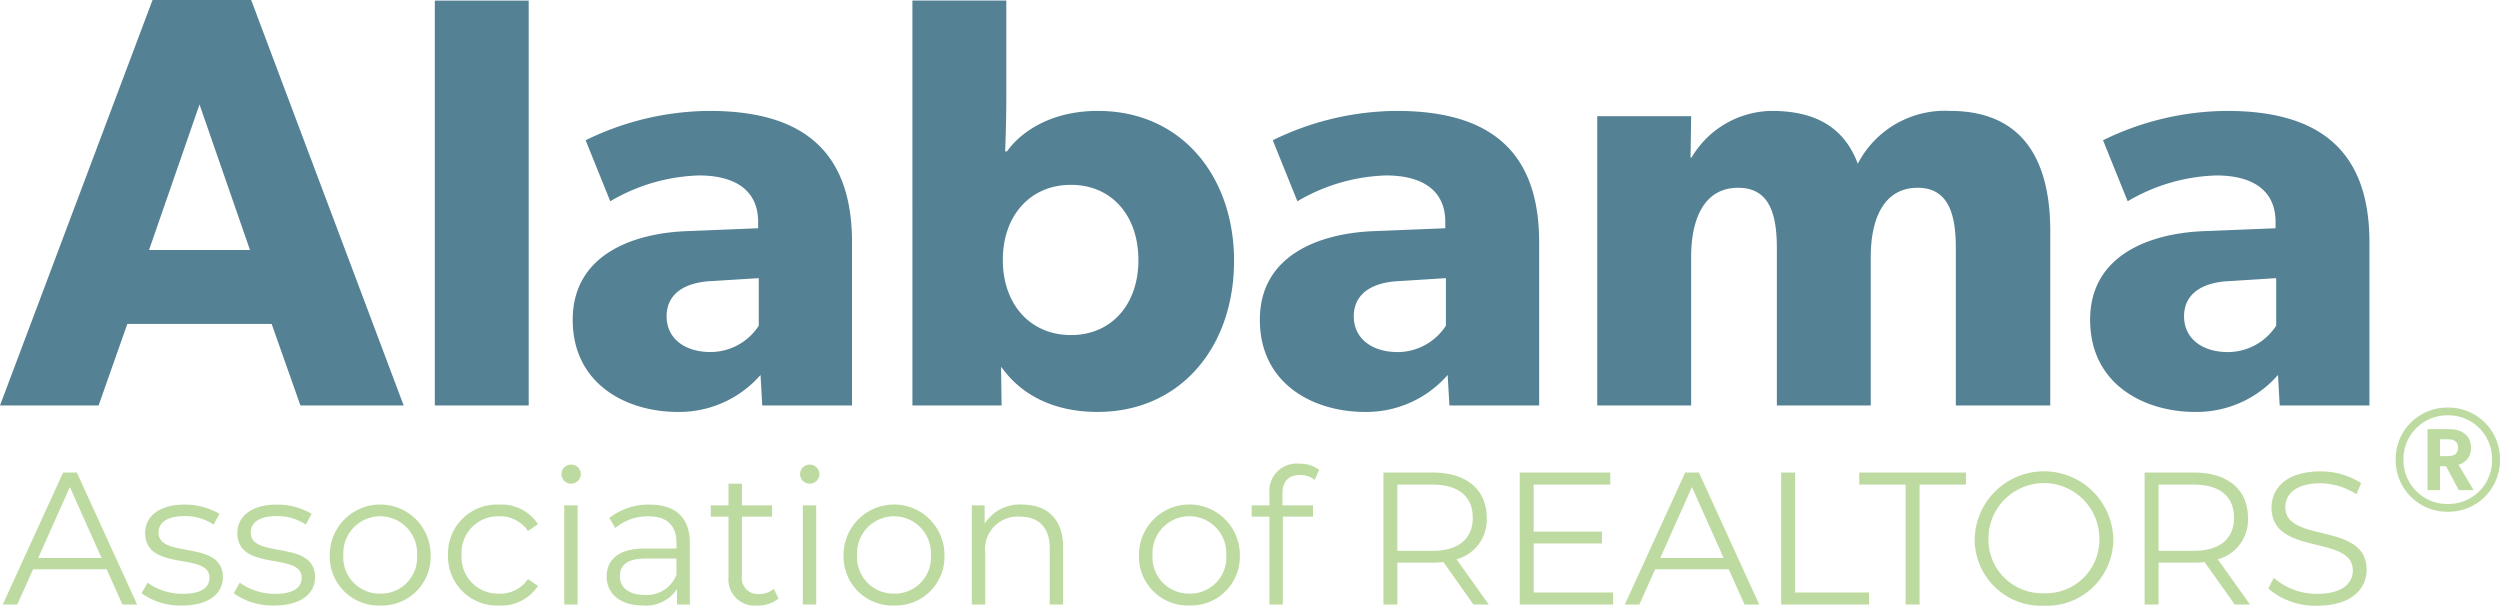
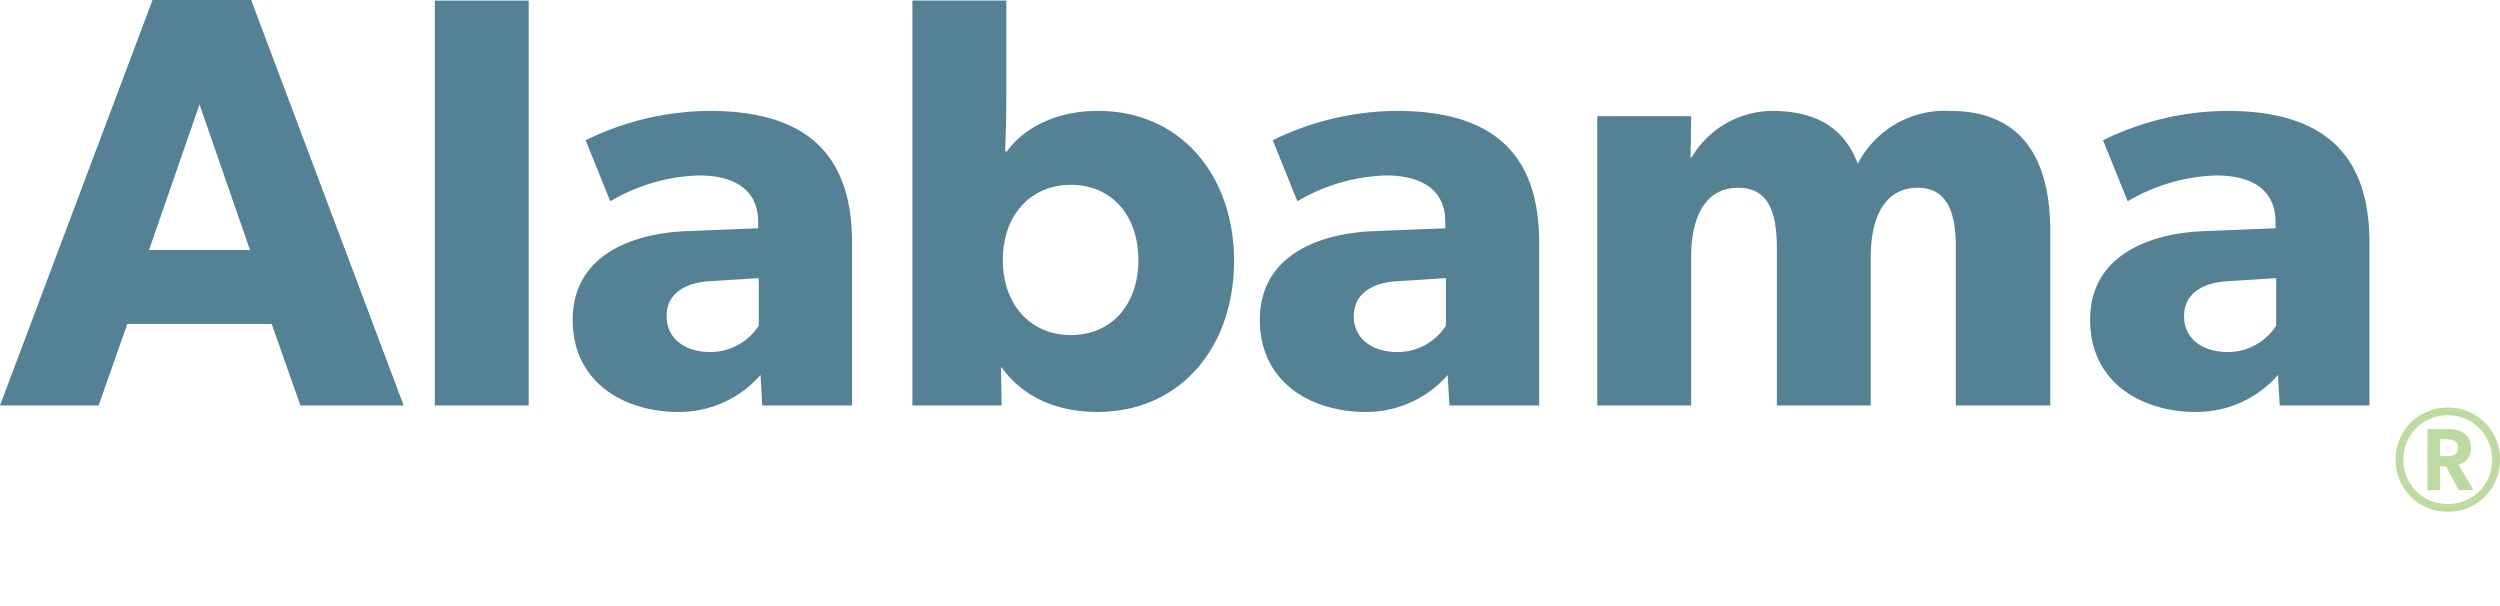
<svg xmlns="http://www.w3.org/2000/svg" width="238.584" height="57.804" viewBox="0 0 238.584 57.804">
  <g transform="translate(-109.776 -22.304)">
    <path d="M38.3,0,23.744-38.7H14.336L-.224,0H9.184l2.744-7.784H25.7L28.448,0ZM23.632-14.84H14l4.816-13.888ZM50.232,0V-38.64h-8.96V0ZM81.088,0V-15.568c0-8.96-4.984-12.544-13.608-12.544a27.181,27.181,0,0,0-11.816,2.8l2.352,5.824a17.637,17.637,0,0,1,8.456-2.464c3.584,0,5.656,1.512,5.656,4.424v.616l-6.944.28c-5.1.224-10.752,2.3-10.752,8.456S59.584.616,64.456.616a10.3,10.3,0,0,0,7.9-3.528L72.52,0Zm-8.9-12.152v4.536A5.5,5.5,0,0,1,67.592-5.1c-2.464,0-4.2-1.288-4.2-3.416,0-2.072,1.624-3.248,4.368-3.36Zm45.36-1.624c0-8.12-5.04-14.336-12.992-14.336-4.7,0-7.5,2.184-8.68,3.864H95.7s.112-2.576.112-5.1v-9.3h-8.96V0h8.512l-.056-3.64h.056C97.44-.728,100.744.616,104.5.616,112.5.616,117.544-5.656,117.544-13.776Zm-9.128-.112c0,4.256-2.576,7.168-6.44,7.168s-6.5-2.912-6.5-7.168,2.632-7.168,6.5-7.168S108.416-18.144,108.416-13.888ZM146.664,0V-15.568c0-8.96-4.984-12.544-13.608-12.544a27.181,27.181,0,0,0-11.816,2.8l2.352,5.824a17.637,17.637,0,0,1,8.456-2.464c3.584,0,5.656,1.512,5.656,4.424v.616l-6.944.28c-5.1.224-10.752,2.3-10.752,8.456S125.16.616,130.032.616a10.3,10.3,0,0,0,7.9-3.528L138.1,0Zm-8.9-12.152v4.536a5.5,5.5,0,0,1-4.592,2.52c-2.464,0-4.2-1.288-4.2-3.416,0-2.072,1.624-3.248,4.368-3.36ZM195.44,0V-16.632c0-6.664-2.52-11.48-9.576-11.48a9.36,9.36,0,0,0-8.792,5.04c-1.4-3.752-4.424-5.04-8.232-5.04a9.014,9.014,0,0,0-7.616,4.424l-.112.056.056-3.976h-8.96V0h8.96V-14.168c0-3.808,1.344-6.608,4.48-6.608,2.912,0,3.7,2.352,3.7,5.768V0h8.96V-14.168c0-3.808,1.344-6.608,4.48-6.608,3.08,0,3.64,2.8,3.64,5.768V0ZM225.9,0V-15.568c0-8.96-4.984-12.544-13.608-12.544a27.181,27.181,0,0,0-11.816,2.8l2.352,5.824a17.637,17.637,0,0,1,8.456-2.464c3.584,0,5.656,1.512,5.656,4.424v.616l-6.944.28c-5.1.224-10.752,2.3-10.752,8.456S204.4.616,209.272.616a10.3,10.3,0,0,0,7.9-3.528L217.336,0ZM217-12.152v4.536a5.5,5.5,0,0,1-4.592,2.52c-2.464,0-4.2-1.288-4.2-3.416,0-2.072,1.624-3.248,4.368-3.36Z" transform="translate(110 61)" fill="#548194" />
-     <path d="M11.466,19h1.4L7.11,6.4H5.8L.036,19H1.422l1.512-3.366h7.02ZM3.42,14.554,6.444,7.786l3.024,6.768ZM17.136,19.09c2.466,0,3.906-1.062,3.906-2.7,0-3.636-6.138-1.71-6.138-4.266,0-.9.756-1.566,2.466-1.566a4.853,4.853,0,0,1,2.79.81l.558-1.026A6.416,6.416,0,0,0,17.37,9.46c-2.412,0-3.744,1.152-3.744,2.7,0,3.744,6.138,1.8,6.138,4.266,0,.936-.738,1.548-2.538,1.548a5.719,5.719,0,0,1-3.366-1.062l-.576,1.008A6.325,6.325,0,0,0,17.136,19.09Zm8.8,0c2.466,0,3.906-1.062,3.906-2.7,0-3.636-6.138-1.71-6.138-4.266,0-.9.756-1.566,2.466-1.566a4.853,4.853,0,0,1,2.79.81l.558-1.026a6.416,6.416,0,0,0-3.348-.882c-2.412,0-3.744,1.152-3.744,2.7,0,3.744,6.138,1.8,6.138,4.266,0,.936-.738,1.548-2.538,1.548a5.719,5.719,0,0,1-3.366-1.062l-.576,1.008A6.325,6.325,0,0,0,25.938,19.09Zm10.134,0a4.657,4.657,0,0,0,4.806-4.824,4.815,4.815,0,0,0-9.63,0A4.672,4.672,0,0,0,36.072,19.09Zm0-1.134a3.467,3.467,0,0,1-3.528-3.69,3.523,3.523,0,1,1,7.038,0A3.453,3.453,0,0,1,36.072,17.956Zm11.34,1.134a4.174,4.174,0,0,0,3.708-1.872l-.954-.648a3.2,3.2,0,0,1-2.754,1.386,3.469,3.469,0,0,1-3.582-3.69,3.479,3.479,0,0,1,3.582-3.69,3.219,3.219,0,0,1,2.754,1.4l.954-.648A4.135,4.135,0,0,0,47.412,9.46a4.66,4.66,0,0,0-4.878,4.806A4.675,4.675,0,0,0,47.412,19.09ZM54.27,7.462a.919.919,0,0,0,.936-.936.908.908,0,0,0-.936-.882.909.909,0,1,0,0,1.818ZM53.622,19H54.9V9.532H53.622Zm8.154-9.54a6.012,6.012,0,0,0-3.852,1.278l.576.954a4.823,4.823,0,0,1,3.15-1.116c1.764,0,2.682.882,2.682,2.5v.576H61.326c-2.718,0-3.654,1.224-3.654,2.682,0,1.638,1.314,2.754,3.456,2.754a3.555,3.555,0,0,0,3.258-1.566V19H65.61V13.132C65.61,10.684,64.224,9.46,61.776,9.46Zm-.45,8.622c-1.512,0-2.394-.684-2.394-1.782,0-.972.594-1.692,2.43-1.692h2.97v1.548A3.029,3.029,0,0,1,61.326,18.082Zm12.294-.576a2.115,2.115,0,0,1-1.4.486,1.516,1.516,0,0,1-1.638-1.728V10.612h2.88V9.532h-2.88V7.462H69.3v2.07H67.608v1.08H69.3v5.724a2.508,2.508,0,0,0,2.772,2.754,3.043,3.043,0,0,0,2-.666ZM77.04,7.462a.919.919,0,0,0,.936-.936.908.908,0,0,0-.936-.882.909.909,0,1,0,0,1.818ZM76.392,19H77.67V9.532H76.392Zm8.712.09a4.657,4.657,0,0,0,4.806-4.824,4.815,4.815,0,0,0-9.63,0A4.672,4.672,0,0,0,85.1,19.09Zm0-1.134a3.467,3.467,0,0,1-3.528-3.69,3.523,3.523,0,1,1,7.038,0A3.453,3.453,0,0,1,85.1,17.956Zm12.24-8.5a3.979,3.979,0,0,0-3.6,1.818V9.532H92.52V19H93.8V14.032a3.1,3.1,0,0,1,3.312-3.42c1.8,0,2.844,1.026,2.844,3.024V19h1.278V13.51C101.232,10.792,99.648,9.46,97.344,9.46Zm15.948,9.63a4.657,4.657,0,0,0,4.806-4.824,4.815,4.815,0,0,0-9.63,0A4.672,4.672,0,0,0,113.292,19.09Zm0-1.134a3.467,3.467,0,0,1-3.528-3.69,3.523,3.523,0,1,1,7.038,0A3.453,3.453,0,0,1,113.292,17.956ZM123.84,6.634a2.165,2.165,0,0,1,1.4.468l.432-.954a3,3,0,0,0-1.89-.594,2.607,2.607,0,0,0-2.862,2.808v1.17h-1.692v1.08h1.692V19H122.2V10.612h2.88V9.532h-2.916V8.416C122.166,7.246,122.742,6.634,123.84,6.634ZM141.858,19l-3.078-4.32a3.906,3.906,0,0,0,2.88-3.96c0-2.7-1.944-4.32-5.148-4.32H131.8V19h1.332V15h3.384a8.97,8.97,0,0,0,1.008-.054L140.4,19Zm-5.382-5.13h-3.348V7.552h3.348c2.52,0,3.852,1.152,3.852,3.168C140.328,12.7,139,13.87,136.476,13.87Zm9.666,3.978v-4.68h6.516V12.034h-6.516V7.552h7.308V6.4h-8.64V19h8.91V17.848ZM166.266,19h1.4L161.91,6.4H160.6L154.836,19h1.386l1.512-3.366h7.02Zm-8.046-4.446,3.024-6.768,3.024,6.768ZM169.758,19h8.388V17.848H171.09V6.4h-1.332Zm11.88,0h1.332V7.552H187.4V6.4H177.21V7.552h4.428Zm13.212.108a6.336,6.336,0,0,0,6.606-6.408,6.618,6.618,0,0,0-13.23,0A6.341,6.341,0,0,0,194.85,19.108Zm0-1.188a5.124,5.124,0,0,1-5.31-5.22,5.292,5.292,0,0,1,10.584,0A5.1,5.1,0,0,1,194.85,17.92ZM214.506,19l-3.078-4.32a3.906,3.906,0,0,0,2.88-3.96c0-2.7-1.944-4.32-5.148-4.32h-4.716V19h1.332V15h3.384a8.97,8.97,0,0,0,1.008-.054l2.88,4.05Zm-5.382-5.13h-3.348V7.552h3.348c2.52,0,3.852,1.152,3.852,3.168C212.976,12.7,211.644,13.87,209.124,13.87Zm11.808,5.238c3.222,0,4.7-1.584,4.7-3.438,0-4.59-7.758-2.5-7.758-5.958,0-1.26,1.026-2.286,3.33-2.286a6.487,6.487,0,0,1,3.456,1.044l.45-1.062A7.113,7.113,0,0,0,221.2,6.292c-3.2,0-4.644,1.6-4.644,3.456,0,4.662,7.758,2.538,7.758,5.994,0,1.242-1.026,2.232-3.384,2.232a6.187,6.187,0,0,1-4.158-1.53l-.522,1.026A6.832,6.832,0,0,0,220.932,19.108Z" transform="translate(110 61)" fill="#bddba0" />
    <path d="M10.36-4.83A4.913,4.913,0,0,0,5.376-9.8,4.91,4.91,0,0,0,.406-4.83,4.91,4.91,0,0,0,5.376.14,4.913,4.913,0,0,0,10.36-4.83Zm-.756,0A4.163,4.163,0,0,1,5.376-.6,4.172,4.172,0,0,1,1.148-4.83,4.172,4.172,0,0,1,5.376-9.058,4.163,4.163,0,0,1,9.6-4.83ZM7.84-1.918,6.4-4.354a1.575,1.575,0,0,0,1.19-1.638c0-1.092-.8-1.75-2.086-1.75H3.444v5.824h1.19V-4.2h.574L6.426-1.918ZM6.356-5.964c0,.658-.49.8-1.05.8H4.634v-1.61h.672C5.866-6.776,6.356-6.636,6.356-5.964Z" transform="translate(338 71)" fill="#bddba0" />
  </g>
</svg>